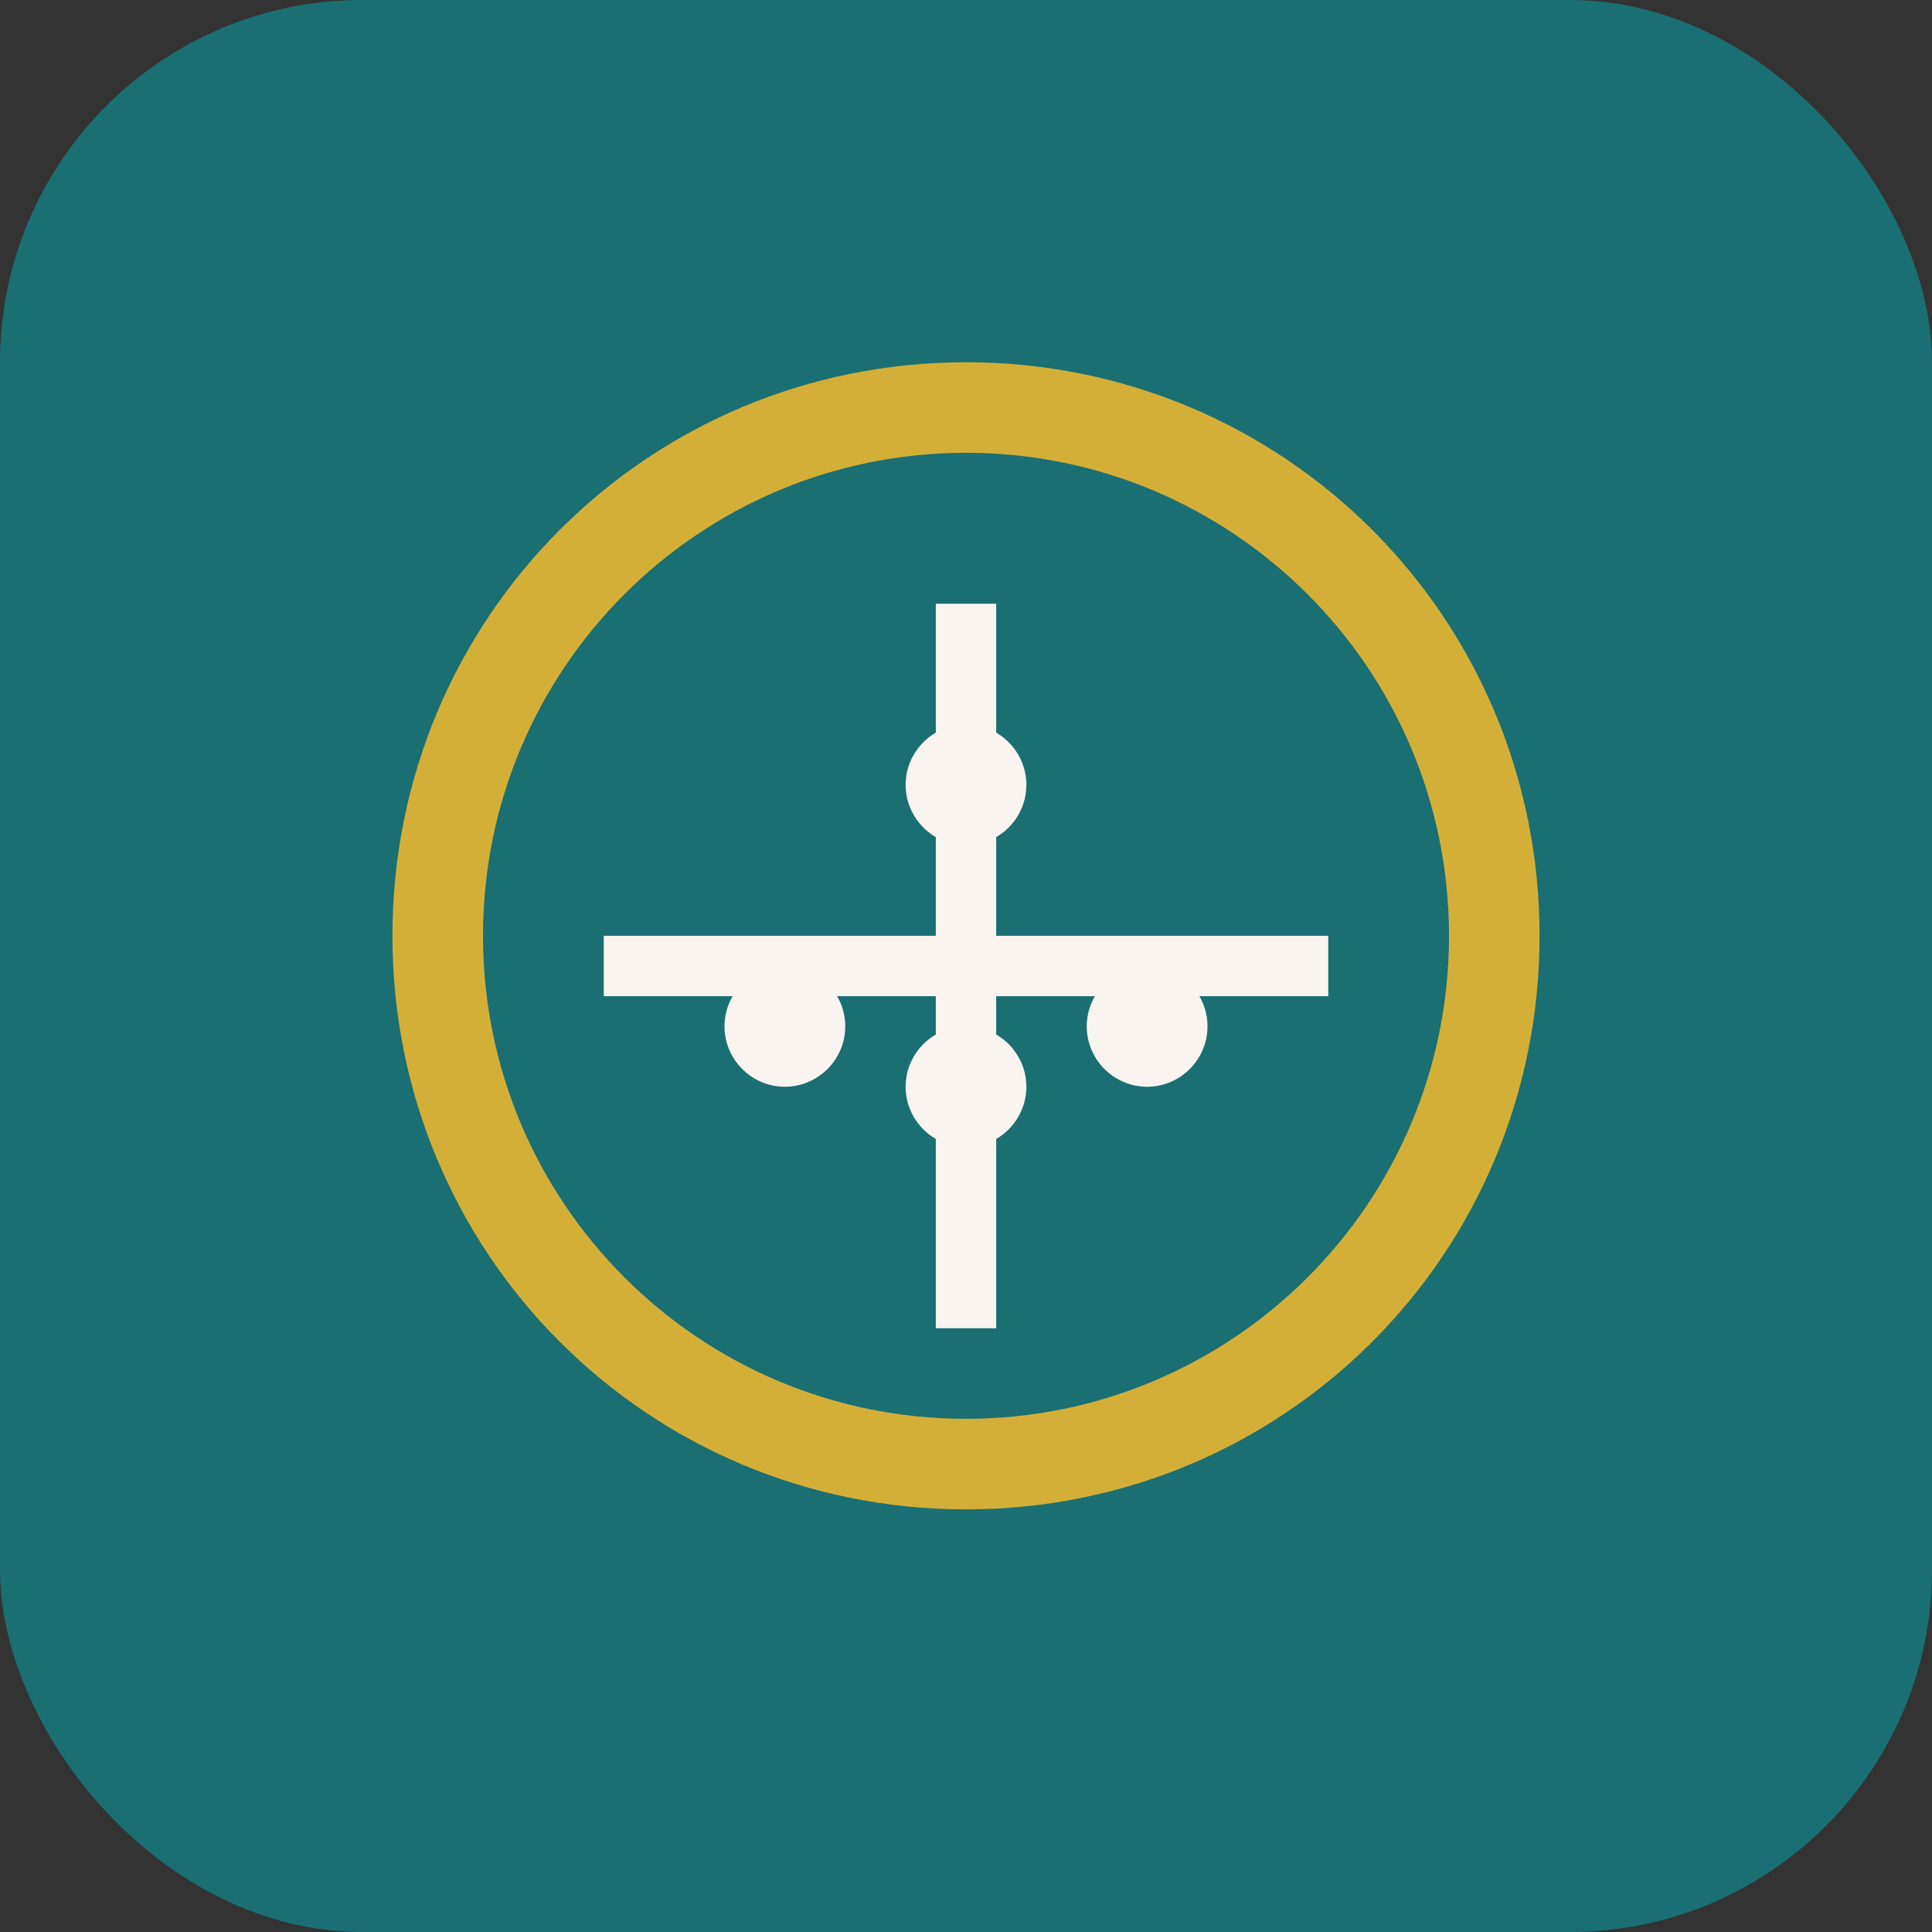
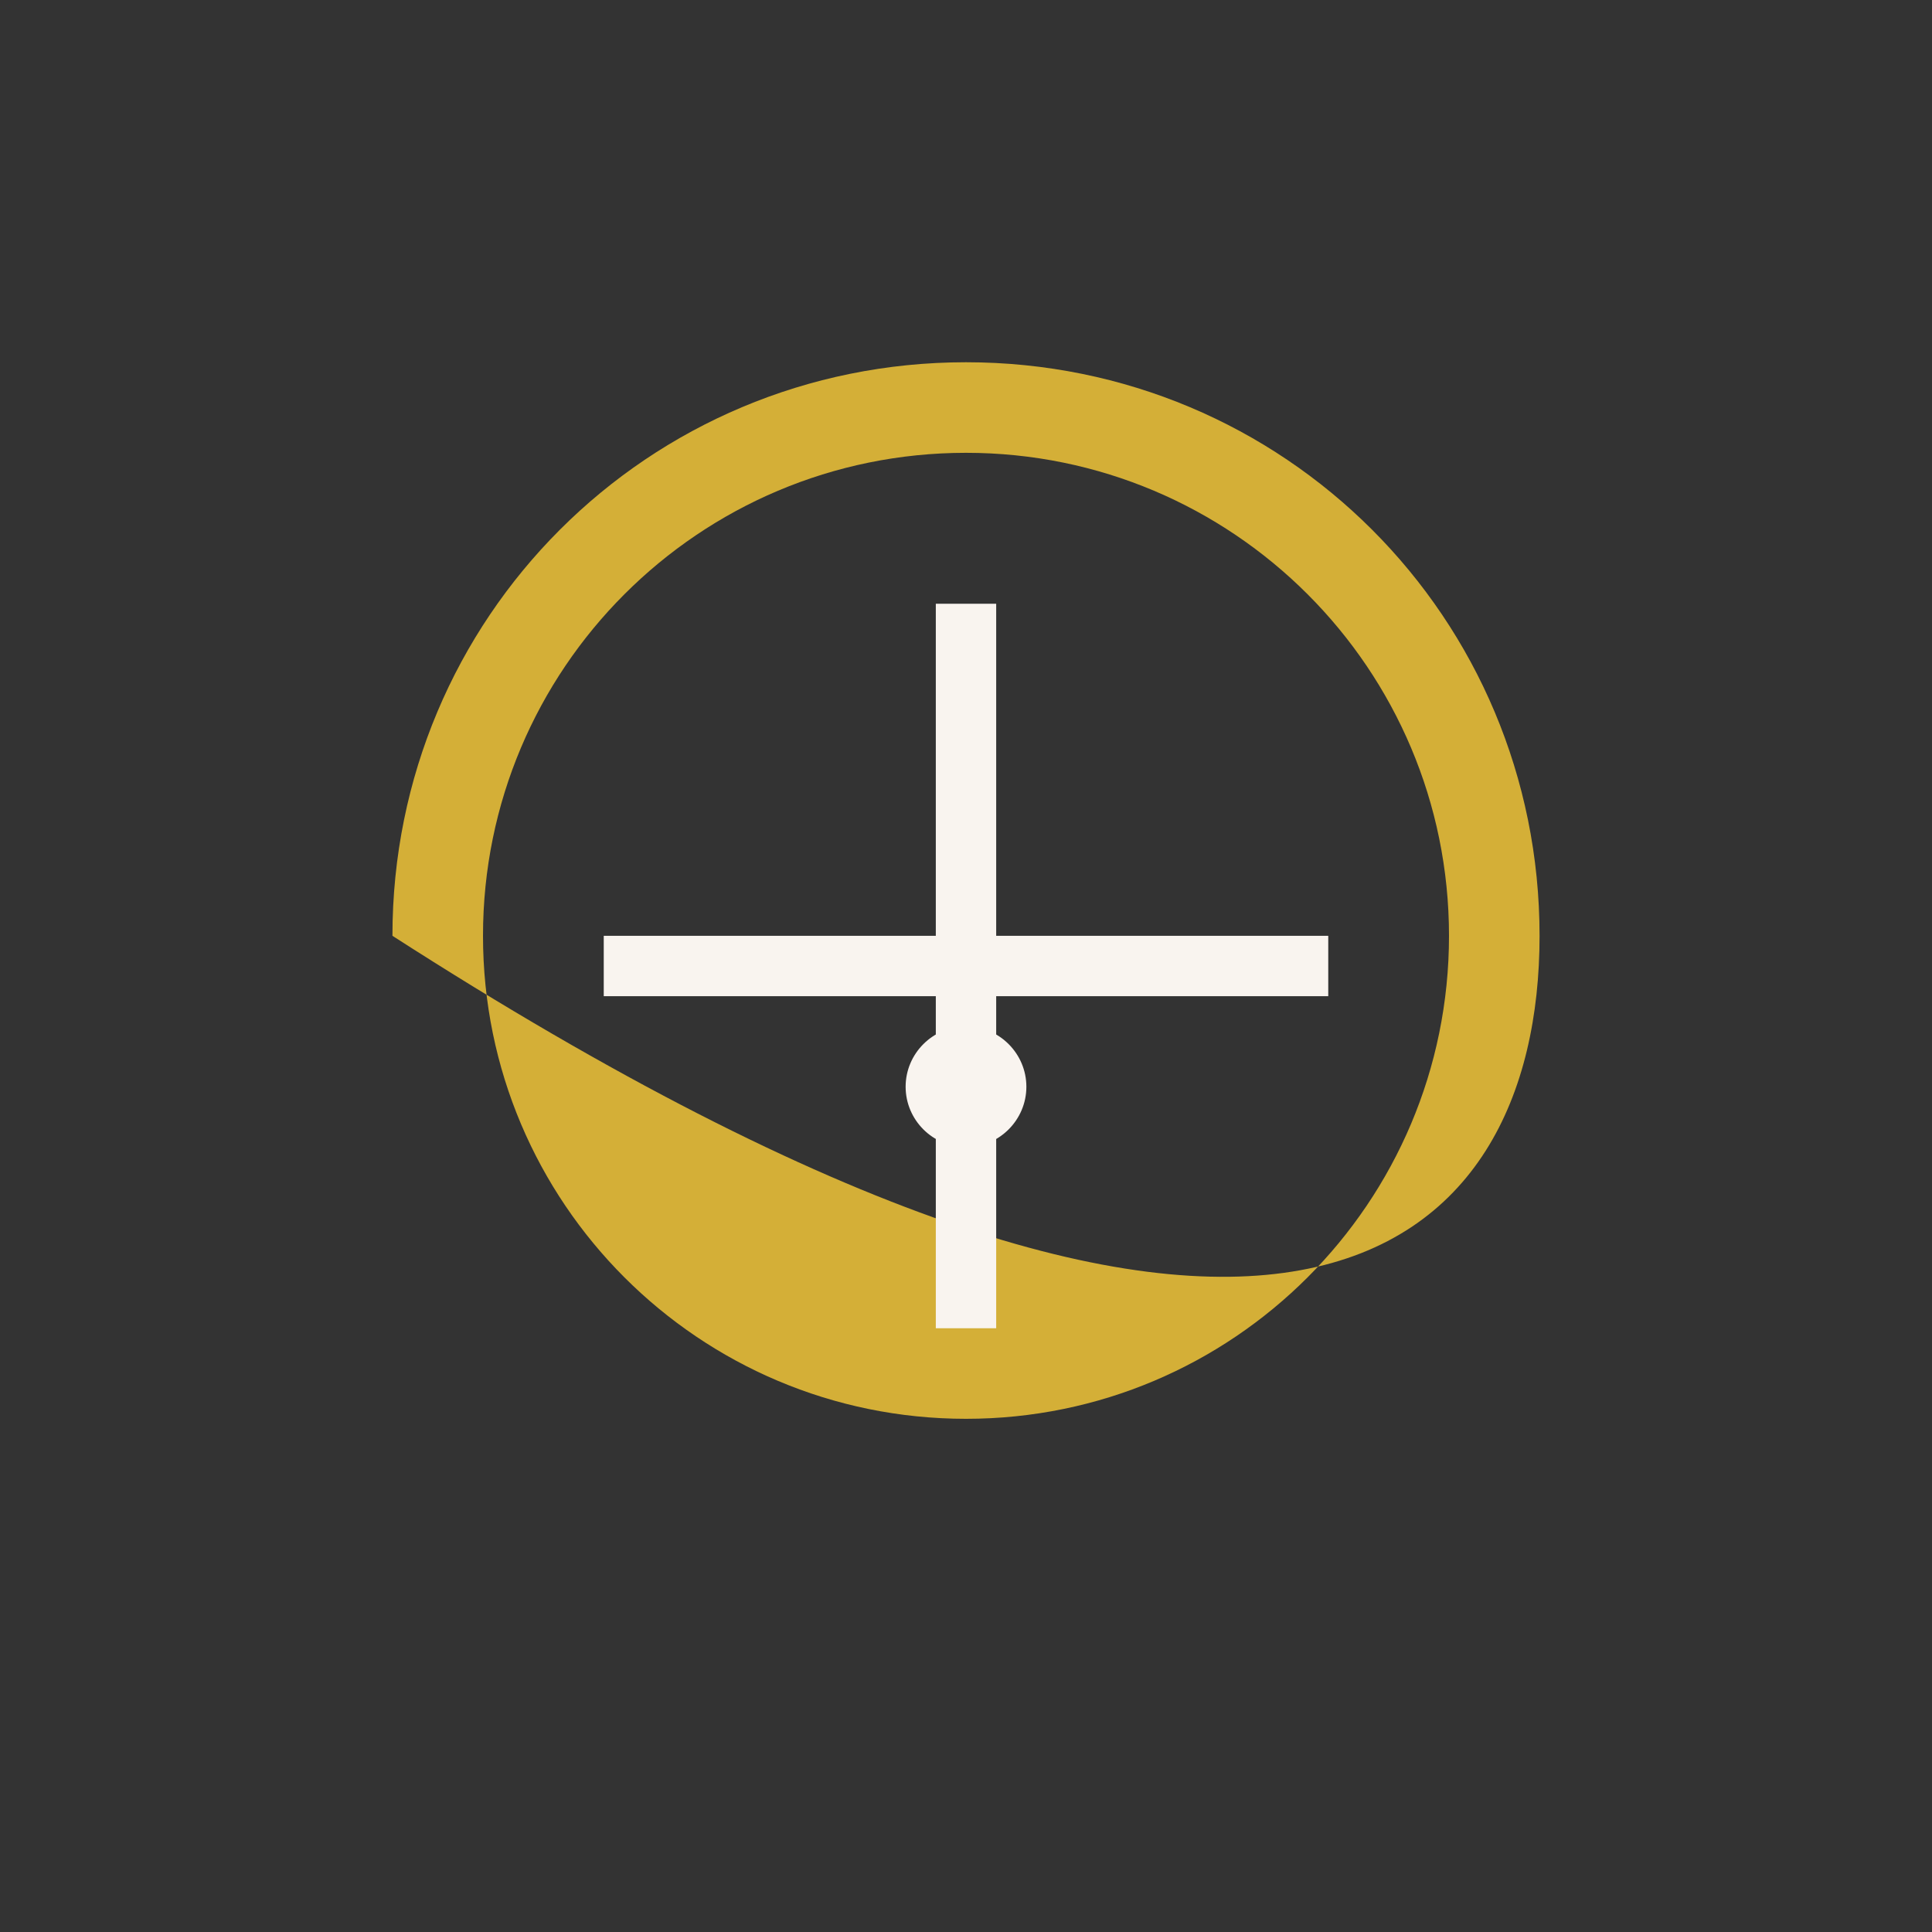
<svg xmlns="http://www.w3.org/2000/svg" width="64" height="64" viewBox="0 0 64 64" fill="none">
  <rect x="0" y="0" width="64" height="64" fill="#333333" stroke="none" />
-   <rect width="64" height="64" rx="12" fill="#1A6F73" />
-   <path d="M32 12C21.46 12 13 20.46 13 31C13 41.54 21.46 50 32 50C42.54 50 51 41.54 51 31C51 20.46 42.54 12 32 12ZM32 47C23.16 47 16 39.84 16 31C16 22.16 23.16 15 32 15C40.84 15 48 22.16 48 31C48 39.84 40.84 47 32 47Z" fill="#D4AF37" />
-   <path d="M32 24C33.1 24 34 24.9 34 26C34 27.1 33.1 28 32 28C30.9 28 30 27.1 30 26C30 24.9 30.9 24 32 24Z" fill="#F9F4EF" />
+   <path d="M32 12C21.46 12 13 20.46 13 31C42.54 50 51 41.54 51 31C51 20.46 42.54 12 32 12ZM32 47C23.16 47 16 39.84 16 31C16 22.16 23.16 15 32 15C40.84 15 48 22.16 48 31C48 39.84 40.84 47 32 47Z" fill="#D4AF37" />
  <path d="M32 34C33.1 34 34 34.9 34 36C34 37.1 33.1 38 32 38C30.9 38 30 37.1 30 36C30 34.9 30.9 34 32 34Z" fill="#F9F4EF" />
-   <path d="M26 32C27.1 32 28 32.9 28 34C28 35.1 27.1 36 26 36C24.9 36 24 35.1 24 34C24 32.9 24.9 32 26 32Z" fill="#F9F4EF" />
-   <path d="M38 32C39.1 32 40 32.9 40 34C40 35.1 39.1 36 38 36C36.9 36 36 35.1 36 34C36 32.9 36.9 32 38 32Z" fill="#F9F4EF" />
  <path d="M31 20L33 20L33 44L31 44L31 20Z" fill="#F9F4EF" />
  <path d="M20 31L44 31L44 33L20 33L20 31Z" fill="#F9F4EF" />
</svg>